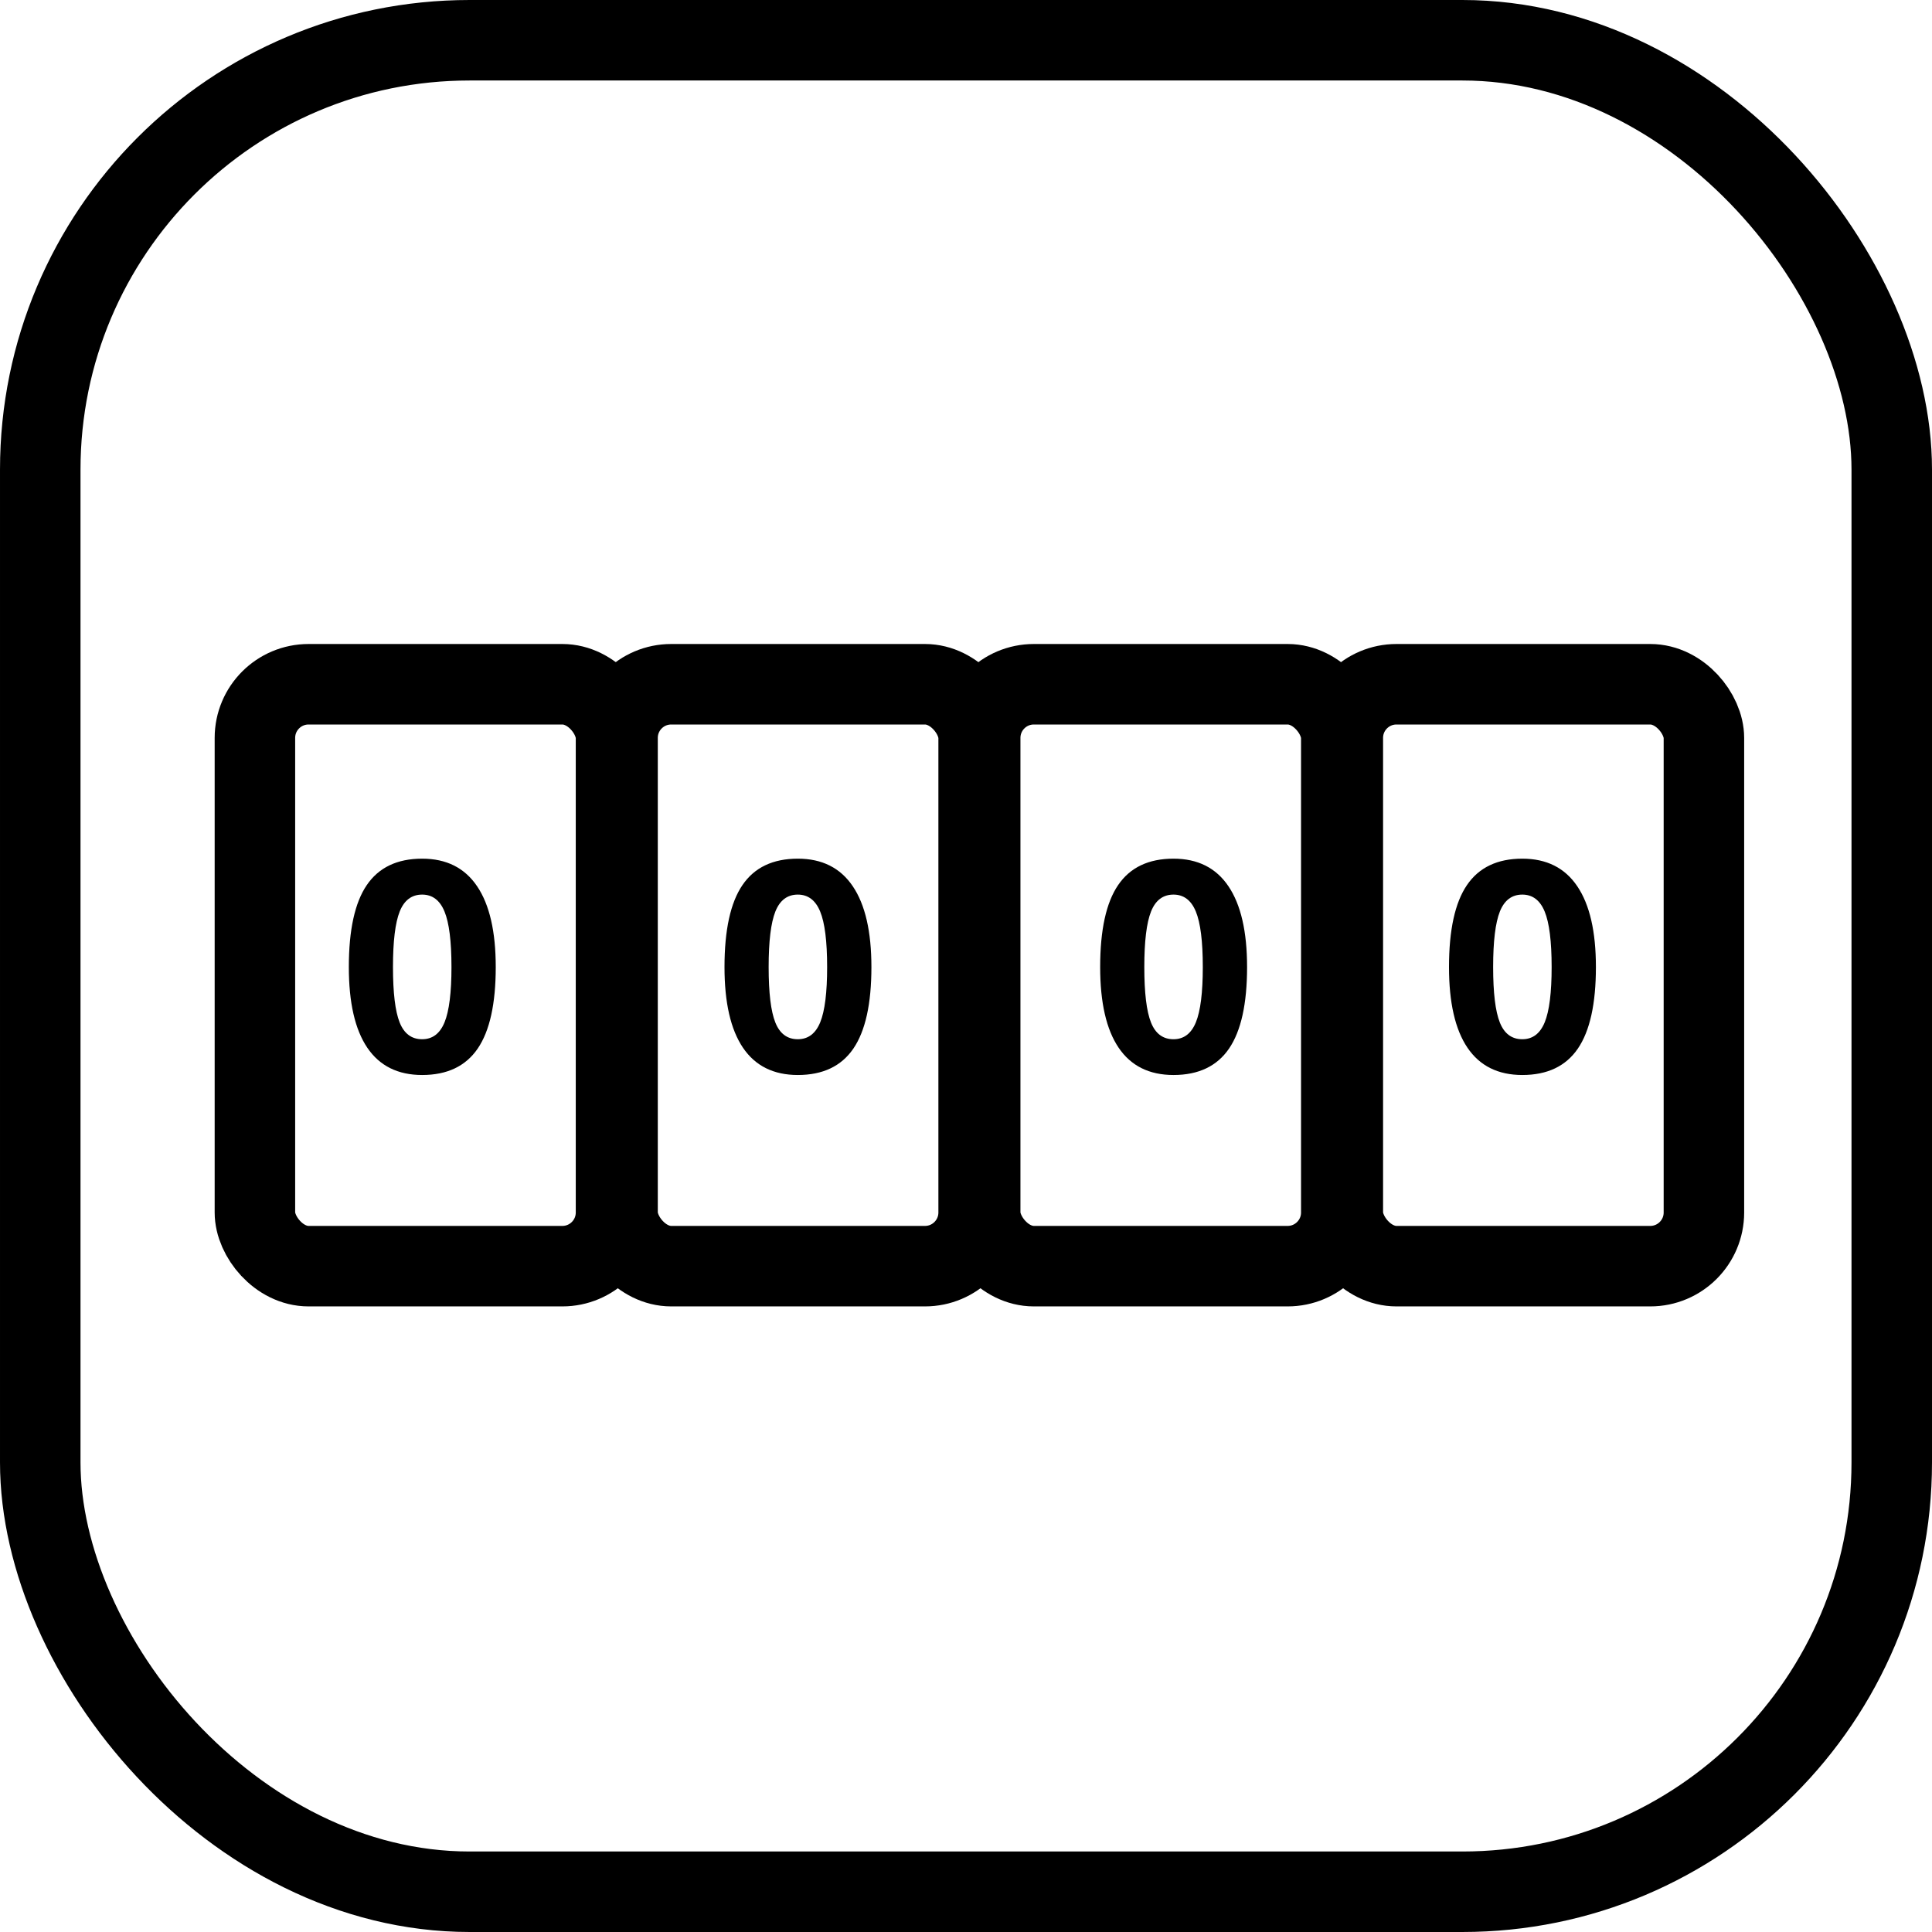
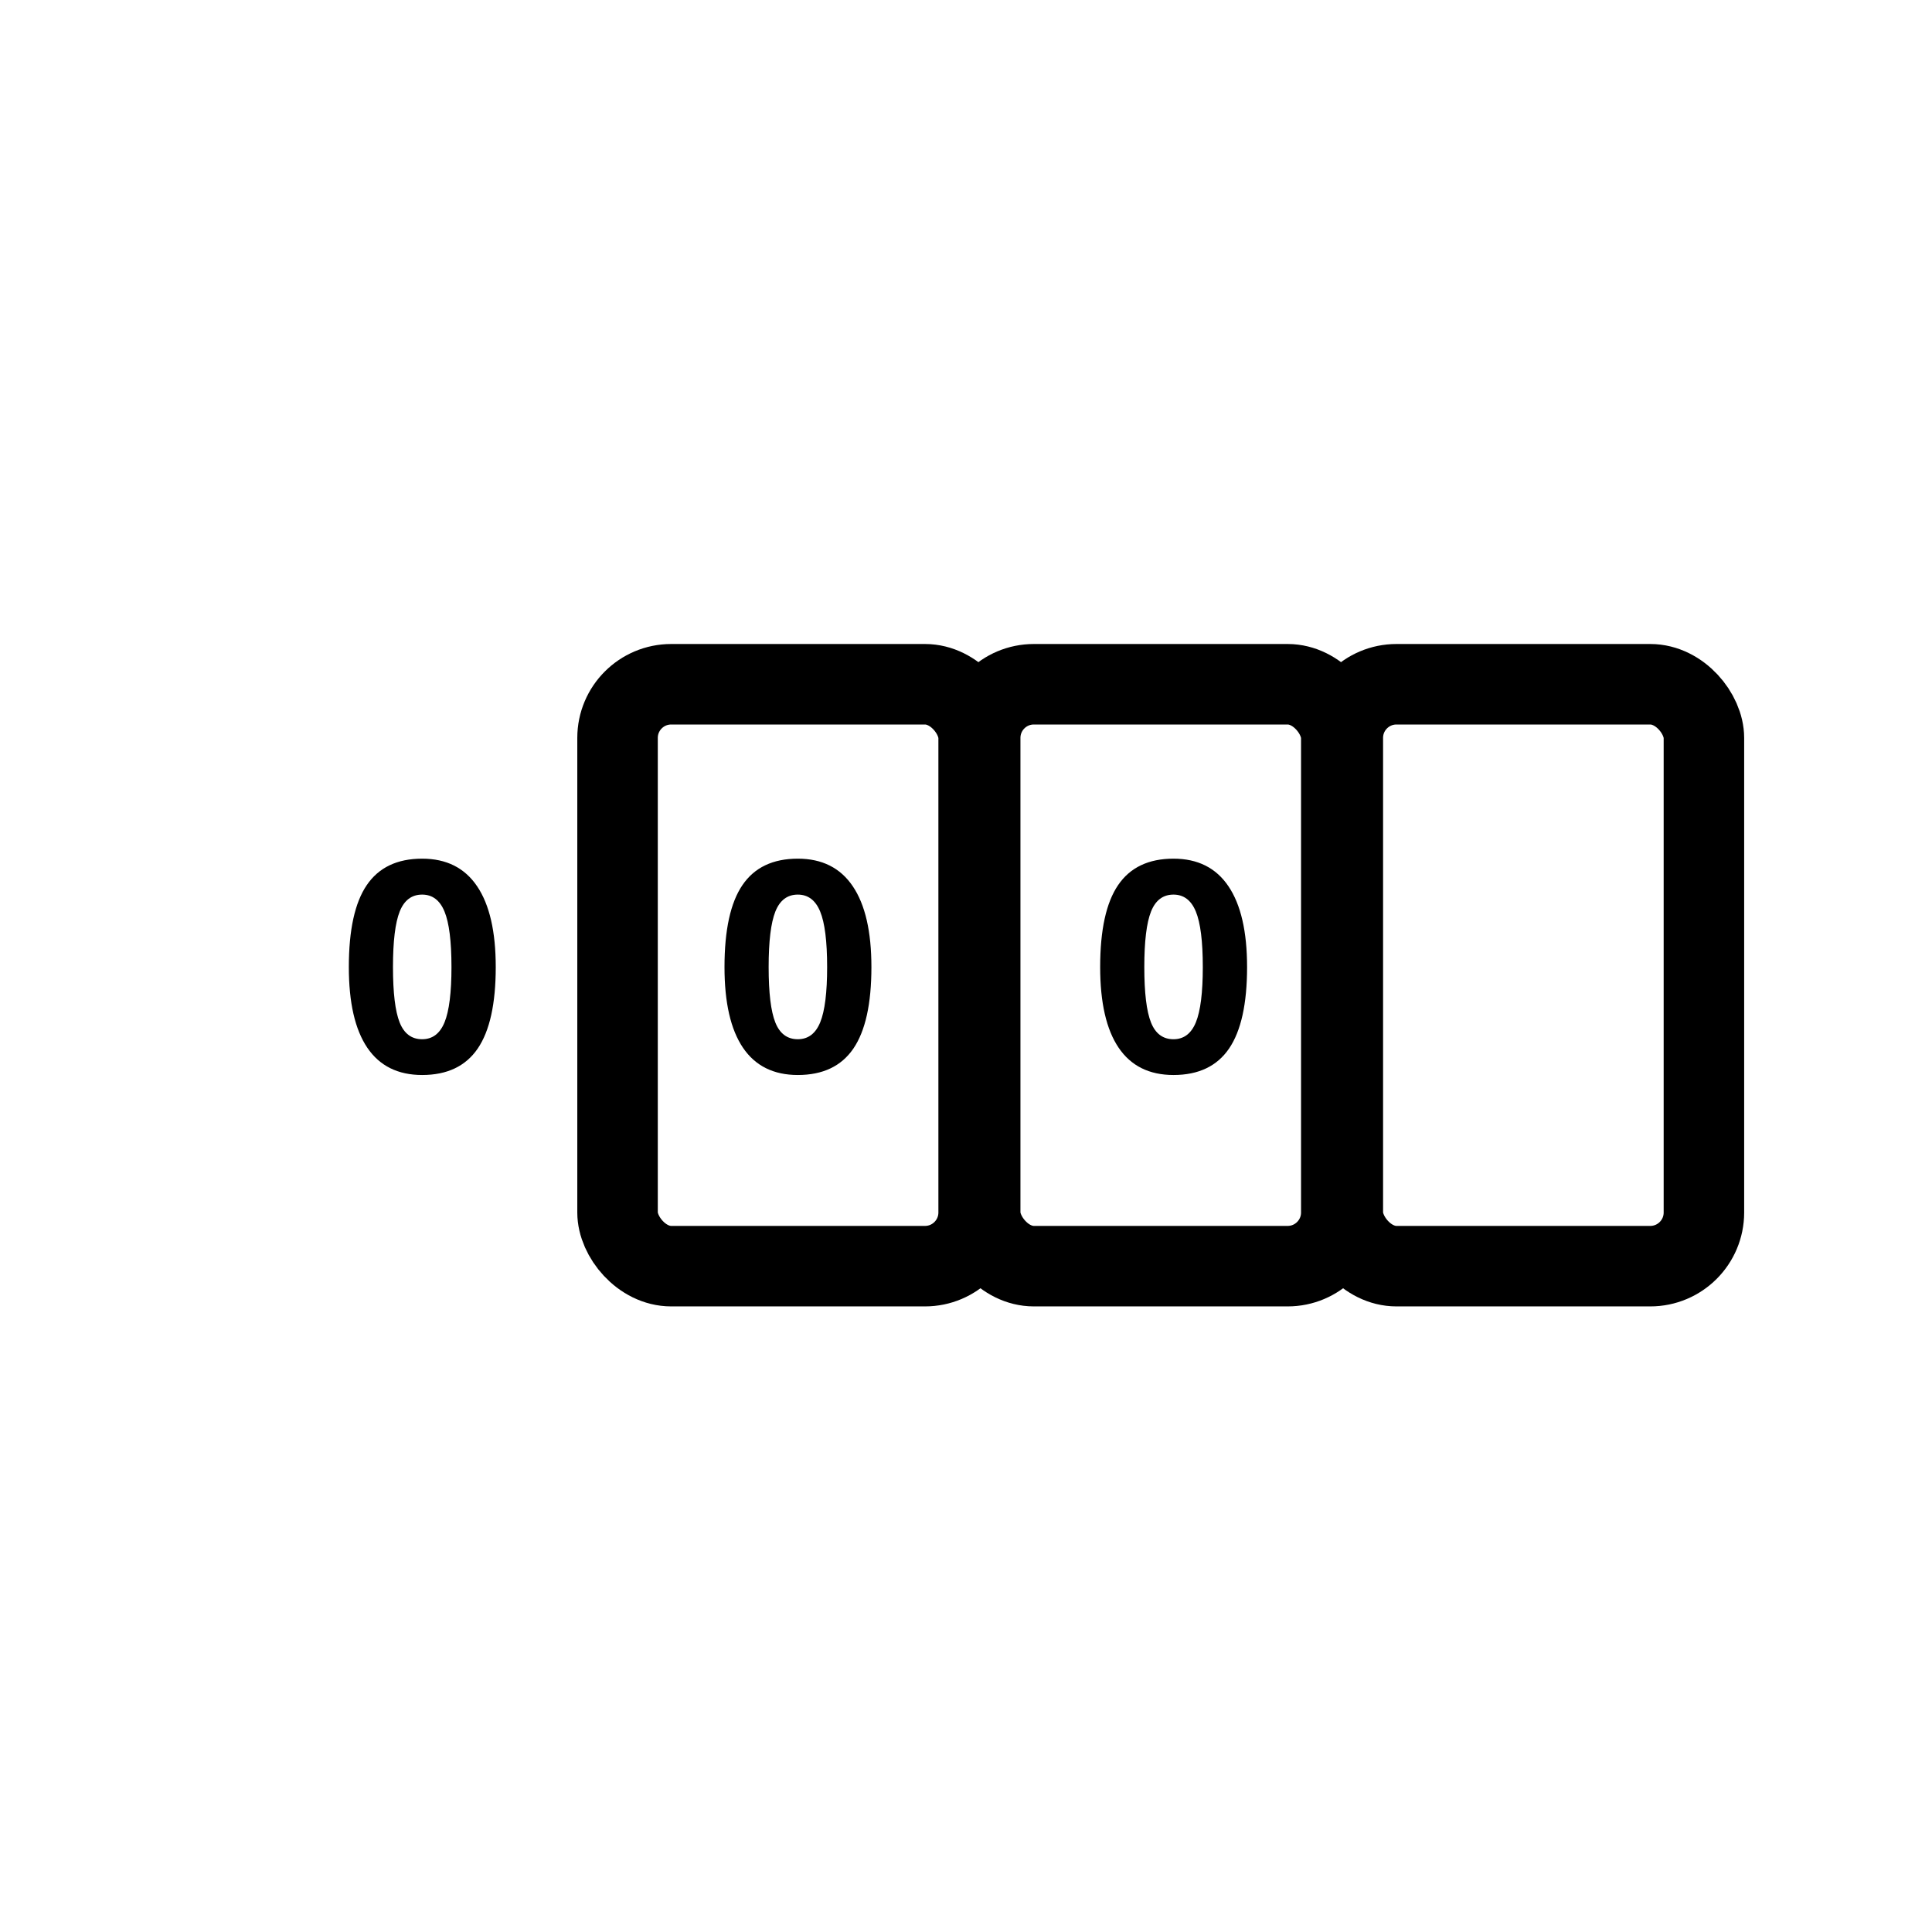
<svg xmlns="http://www.w3.org/2000/svg" width="72px" height="72px" viewBox="0 0 72 72" version="1.1">
  <title>icon-autolettua</title>
  <desc>Created with Sketch.</desc>
  <defs />
  <g id="UI-Components" stroke="none" stroke-width="1" fill="none" fill-rule="evenodd">
    <g id="Assets" transform="translate(-748, -1883)">
      <g id="Group-12" transform="translate(748, 1883)">
        <g id="Group-11" transform="translate(8, 24)">
-           <rect id="Rectangle-9" stroke="#000000" stroke-width="3" x="1.5" y="1.5" width="13.457" height="21.686" rx="2" />
          <path d="M10.475,12.039 C10.475,13.407 10.251,14.42 9.803,15.077 C9.354,15.734 8.664,16.062 7.732,16.062 C6.829,16.062 6.147,15.723 5.688,15.045 C5.229,14.366 5,13.364 5,12.039 C5,10.657 5.223,9.638 5.67,8.983 C6.116,8.328 6.804,8 7.732,8 C8.636,8 9.319,8.343 9.781,9.029 C10.244,9.714 10.475,10.718 10.475,12.039 Z M6.645,12.039 C6.645,13 6.728,13.688 6.894,14.104 C7.06,14.521 7.339,14.729 7.732,14.729 C8.118,14.729 8.396,14.518 8.568,14.096 C8.739,13.675 8.825,12.989 8.825,12.039 C8.825,11.079 8.738,10.388 8.565,9.969 C8.392,9.549 8.114,9.339 7.732,9.339 C7.343,9.339 7.064,9.549 6.896,9.969 C6.729,10.388 6.645,11.079 6.645,12.039 Z" id="0" fill="#000000" />
          <path d="M24.475,12.039 C24.475,13.407 24.251,14.42 23.803,15.077 C23.354,15.734 22.664,16.062 21.732,16.062 C20.829,16.062 20.147,15.723 19.688,15.045 C19.229,14.366 19,13.364 19,12.039 C19,10.657 19.223,9.638 19.67,8.983 C20.116,8.328 20.804,8 21.732,8 C22.636,8 23.319,8.343 23.781,9.029 C24.244,9.714 24.475,10.718 24.475,12.039 Z M20.645,12.039 C20.645,13 20.728,13.688 20.894,14.104 C21.06,14.521 21.339,14.729 21.732,14.729 C22.118,14.729 22.396,14.518 22.568,14.096 C22.739,13.675 22.825,12.989 22.825,12.039 C22.825,11.079 22.738,10.388 22.565,9.969 C22.392,9.549 22.114,9.339 21.732,9.339 C21.343,9.339 21.064,9.549 20.896,9.969 C20.729,10.388 20.645,11.079 20.645,12.039 Z" id="0-copy" fill="#000000" />
          <path d="M38.475,12.039 C38.475,13.407 38.251,14.42 37.803,15.077 C37.354,15.734 36.664,16.062 35.732,16.062 C34.829,16.062 34.147,15.723 33.688,15.045 C33.229,14.366 33,13.364 33,12.039 C33,10.657 33.223,9.638 33.67,8.983 C34.116,8.328 34.804,8 35.732,8 C36.636,8 37.319,8.343 37.781,9.029 C38.244,9.714 38.475,10.718 38.475,12.039 Z M34.645,12.039 C34.645,13 34.728,13.688 34.894,14.104 C35.06,14.521 35.339,14.729 35.732,14.729 C36.118,14.729 36.396,14.518 36.568,14.096 C36.739,13.675 36.825,12.989 36.825,12.039 C36.825,11.079 36.738,10.388 36.565,9.969 C36.392,9.549 36.114,9.339 35.732,9.339 C35.343,9.339 35.064,9.549 34.896,9.969 C34.729,10.388 34.645,11.079 34.645,12.039 Z" id="0-copy-2" fill="#000000" />
-           <path d="M51.475,12.039 C51.475,13.407 51.251,14.42 50.803,15.077 C50.354,15.734 49.664,16.062 48.732,16.062 C47.829,16.062 47.147,15.723 46.688,15.045 C46.229,14.366 46,13.364 46,12.039 C46,10.657 46.223,9.638 46.67,8.983 C47.116,8.328 47.804,8 48.732,8 C49.636,8 50.319,8.343 50.781,9.029 C51.244,9.714 51.475,10.718 51.475,12.039 Z M47.645,12.039 C47.645,13 47.728,13.688 47.894,14.104 C48.06,14.521 48.339,14.729 48.732,14.729 C49.118,14.729 49.396,14.518 49.568,14.096 C49.739,13.675 49.825,12.989 49.825,12.039 C49.825,11.079 49.738,10.388 49.565,9.969 C49.392,9.549 49.114,9.339 48.732,9.339 C48.343,9.339 48.064,9.549 47.896,9.969 C47.729,10.388 47.645,11.079 47.645,12.039 Z" id="0-copy-3" fill="#000000" />
          <rect id="Rectangle-9-Copy" stroke="#000000" stroke-width="3" x="15.014" y="1.5" width="13.457" height="21.686" rx="2" />
          <rect id="Rectangle-9-Copy-2" stroke="#000000" stroke-width="3" x="28.529" y="1.5" width="13.457" height="21.686" rx="2" />
          <rect id="Rectangle-9-Copy-3" stroke="#000000" stroke-width="3" x="42.043" y="1.5" width="13.457" height="21.686" rx="2" />
        </g>
-         <rect id="Rectangle" stroke="#000000" stroke-width="3" x="1.5" y="1.5" width="69" height="69" rx="16" />
      </g>
    </g>
  </g>
</svg>